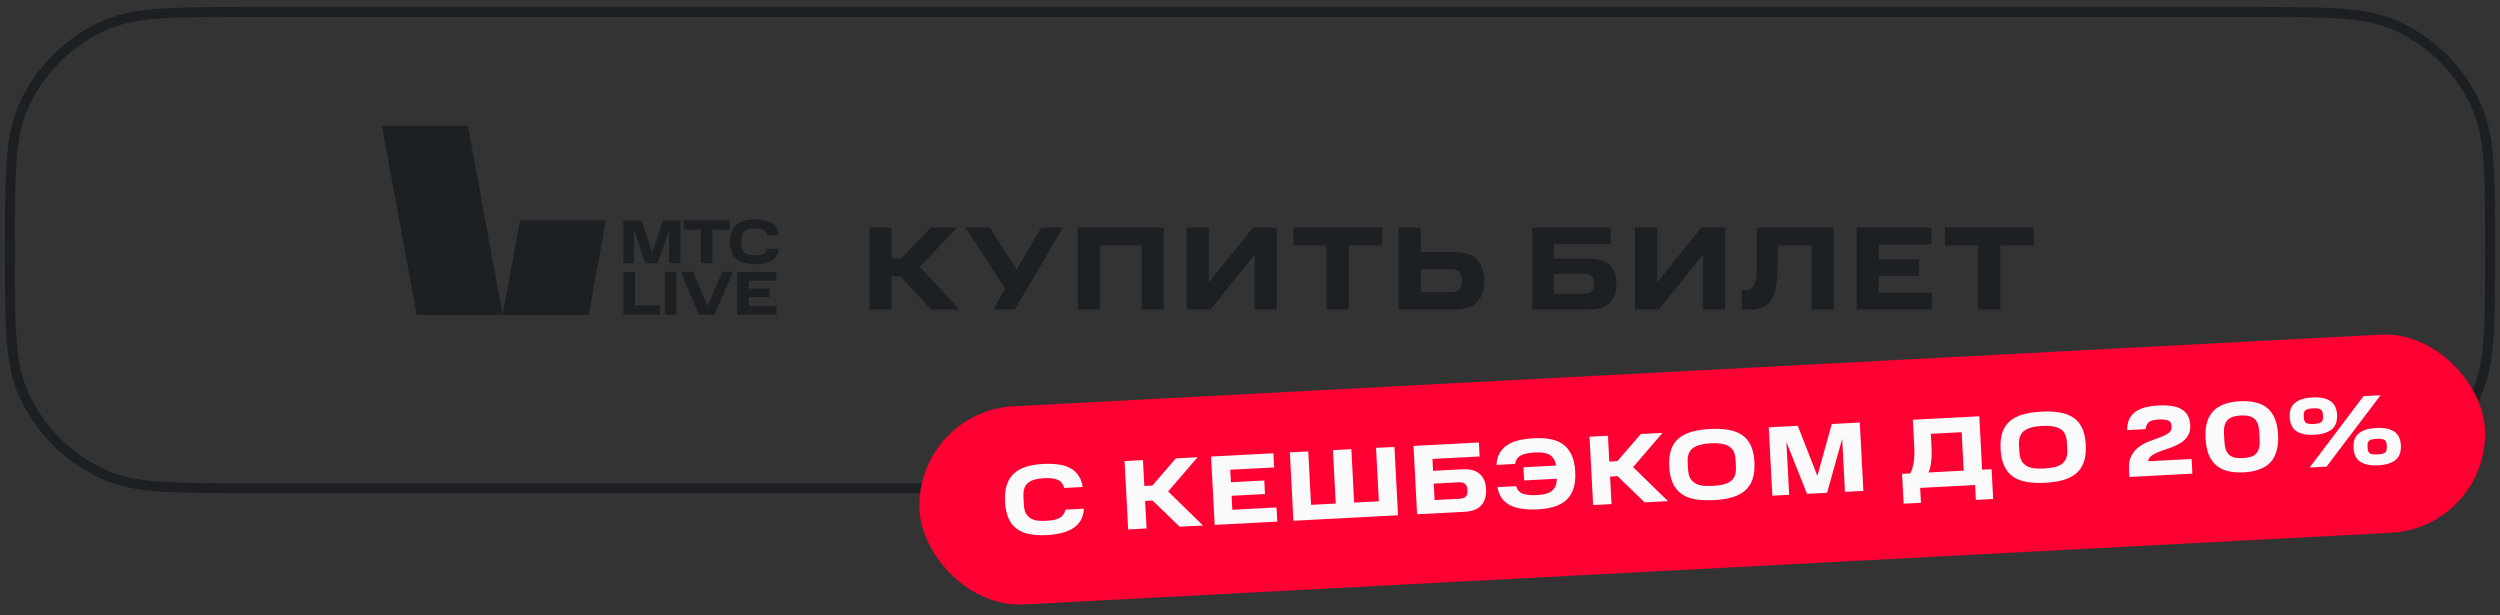
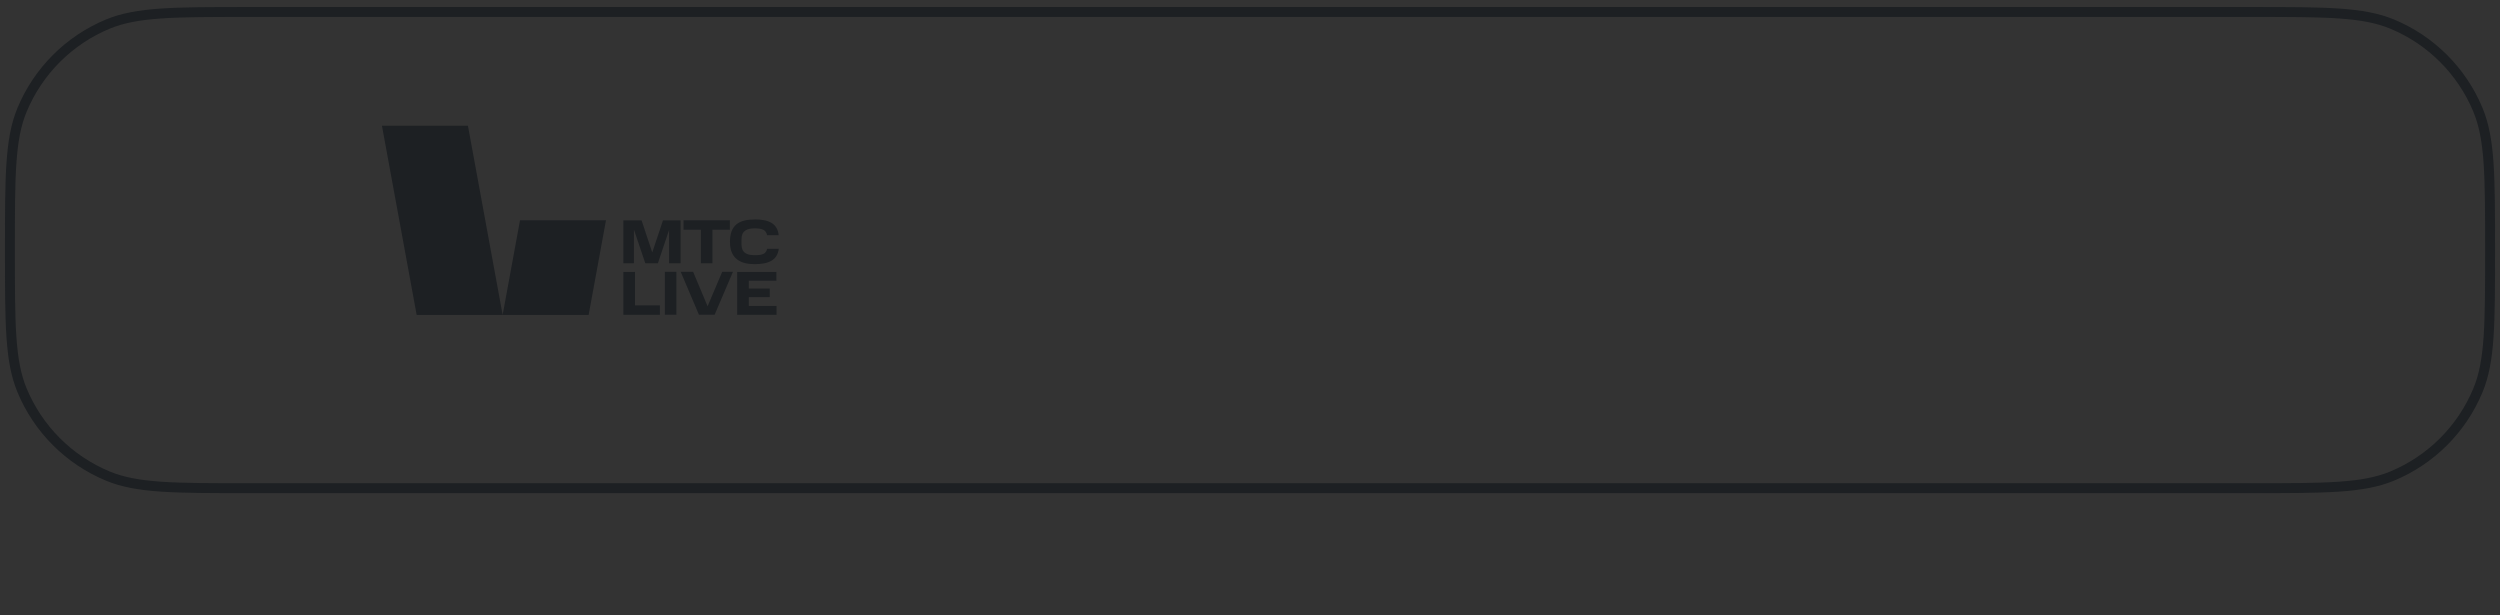
<svg xmlns="http://www.w3.org/2000/svg" width="252" height="62" viewBox="0 0 252 62" fill="none">
  <rect x="0" y="0" width="252" height="62" fill="#333333" stroke="none" />
  <path d="M1 25.209C1 17.753 1 14.026 2.218 11.086C3.842 7.165 6.957 4.05 10.877 2.426C13.817 1.208 17.545 1.208 25 1.208H227C234.455 1.208 238.183 1.208 241.123 2.426C245.043 4.05 248.158 7.165 249.782 11.086C251 14.026 251 17.753 251 25.209V25.209C251 32.664 251 36.391 249.782 39.331C248.158 43.252 245.043 46.367 241.123 47.991C238.183 49.209 234.455 49.209 227 49.209H25C17.545 49.209 13.817 49.209 10.877 47.991C6.957 46.367 3.842 43.252 2.218 39.331C1 36.391 1 32.664 1 25.209V25.209Z" stroke="#1D2023" />
  <path fill-rule="evenodd" clip-rule="evenodd" d="M50.667 31.742H41.999L38.5 12.675H47.168L50.667 31.742ZM52.417 22.204L50.667 31.742H59.335L61.084 22.204H52.417ZM76.066 22.115C77.505 22.115 78.366 22.532 78.491 23.705H77.318C77.221 23.154 76.794 23.021 76.066 23.021C75.338 23.021 74.743 23.225 74.743 24.122V24.619C74.743 25.499 75.276 25.721 76.075 25.721C76.874 25.721 77.203 25.596 77.327 25.081H78.5C78.366 26.2 77.505 26.627 76.075 26.627C74.645 26.627 73.579 26.085 73.579 24.38C73.579 22.675 74.503 22.124 76.075 22.124L76.066 22.115ZM68.899 22.204V23.154H70.649V26.538H71.812V23.154H73.571V22.204H68.899ZM63.899 26.538V23.19H63.917L65.045 26.538H66.315L67.443 23.181V26.538H68.606V22.213H66.83L65.746 25.446L64.672 22.213H62.834V26.538H63.899ZM64.006 30.783V27.4L63.997 27.409H62.834V31.734H66.519V30.783H64.006ZM68.18 27.4V31.725H67.016V27.4H68.18ZM72.034 31.725L73.882 27.4H72.798L71.324 30.872L69.868 27.4H68.615L70.454 31.725H72.034ZM78.26 27.4V28.297H75.48V29.087H77.593V29.948H75.48V30.837H78.277V31.734H74.307V27.409H78.251L78.26 27.4Z" fill="#1D2023" />
-   <path d="M96.486 22.928L92.718 26.877L96.714 31.209H93.882L90.774 27.872H89.874V31.209H87.642V22.928H89.874V26.061H90.846L93.858 22.928H96.486ZM99.765 22.928L102.477 27.152L104.961 22.928H107.157L102.285 31.209H100.101L101.337 29.108L97.305 22.928H99.765ZM117.311 22.928V31.209H115.079V24.741H110.867V31.209H108.635V22.928H117.311ZM122.018 31.209H119.618V22.928H121.85V28.473L126.302 22.928H128.702V31.209H126.47V25.665L122.018 31.209ZM130.375 24.741V22.928H139.315V24.741H135.955V31.209H133.723V24.741H130.375ZM143.218 22.928V25.401H146.602C147.634 25.401 148.394 25.657 148.882 26.169C149.37 26.672 149.614 27.389 149.614 28.317C149.614 29.229 149.37 29.941 148.882 30.453C148.394 30.956 147.634 31.209 146.602 31.209H140.986V22.928H143.218ZM147.346 28.113C147.346 27.825 147.262 27.593 147.094 27.416C146.926 27.241 146.65 27.152 146.266 27.152H143.218V29.456H146.266C146.65 29.456 146.926 29.364 147.094 29.18C147.262 28.997 147.346 28.756 147.346 28.46V28.113ZM162.363 22.928V24.62H156.651V26.061H160.155C161.115 26.061 161.819 26.285 162.267 26.733C162.715 27.172 162.939 27.793 162.939 28.593C162.939 29.416 162.715 30.061 162.267 30.524C161.819 30.98 161.115 31.209 160.155 31.209H154.443V22.928H162.363ZM160.671 28.485C160.671 28.204 160.591 27.988 160.431 27.837C160.271 27.684 160.011 27.608 159.651 27.608H156.651V29.601H159.651C160.331 29.601 160.671 29.32 160.671 28.761V28.485ZM167.205 31.209H164.805V22.928H167.037V28.473L171.489 22.928H173.889V31.209H171.657V25.665L167.205 31.209ZM175.862 29.241C176.126 29.241 176.338 29.189 176.498 29.084C176.666 28.973 176.794 28.8 176.882 28.569C176.97 28.337 177.026 28.041 177.05 27.68C177.082 27.312 177.098 26.872 177.098 26.36V22.928H184.838V31.209H182.606V24.741H179.186V26.36C179.186 27.256 179.142 28.012 179.054 28.628C178.974 29.244 178.822 29.744 178.598 30.128C178.382 30.512 178.082 30.788 177.698 30.956C177.314 31.125 176.822 31.209 176.222 31.209H175.574V29.241H175.862ZM194.694 22.928V24.645H189.378V26.157H193.422V27.8H189.378V29.492H194.73V31.209H187.146V22.928H194.694ZM196.051 24.741V22.928H204.991V24.741H201.631V31.209H199.399V24.741H196.051Z" fill="#1D2023" />
-   <rect x="92.17" y="41.477" width="158" height="20" rx="10" transform="rotate(-3 92.17 41.477)" fill="#FF0032" />
-   <path d="M101.306 50.572C101.271 49.906 101.331 49.339 101.487 48.87C101.642 48.401 101.886 48.018 102.218 47.72C102.549 47.416 102.958 47.191 103.444 47.045C103.93 46.893 104.489 46.8 105.122 46.767C105.701 46.737 106.219 46.753 106.676 46.816C107.14 46.878 107.541 47.001 107.877 47.183C108.221 47.366 108.497 47.615 108.707 47.931C108.924 48.24 109.068 48.626 109.139 49.09L107.261 49.188C107.21 48.971 107.127 48.795 107.013 48.661C106.906 48.526 106.764 48.423 106.587 48.352C106.416 48.275 106.213 48.229 105.979 48.214C105.75 48.193 105.49 48.19 105.197 48.205C104.884 48.221 104.599 48.263 104.342 48.33C104.085 48.39 103.864 48.492 103.677 48.635C103.498 48.771 103.36 48.956 103.266 49.188C103.178 49.419 103.143 49.715 103.162 50.074L103.203 50.863C103.222 51.216 103.287 51.503 103.399 51.724C103.517 51.938 103.672 52.107 103.866 52.23C104.059 52.354 104.287 52.435 104.55 52.475C104.818 52.507 105.112 52.515 105.432 52.499C105.712 52.484 105.961 52.458 106.179 52.419C106.404 52.374 106.597 52.311 106.76 52.229C106.929 52.14 107.063 52.029 107.163 51.897C107.269 51.758 107.343 51.584 107.386 51.375L109.263 51.276C109.233 51.725 109.127 52.111 108.944 52.435C108.76 52.752 108.507 53.018 108.184 53.236C107.868 53.446 107.483 53.606 107.028 53.717C106.58 53.834 106.07 53.907 105.497 53.937C104.865 53.97 104.299 53.94 103.8 53.846C103.301 53.752 102.872 53.578 102.511 53.323C102.15 53.061 101.868 52.709 101.665 52.266C101.461 51.816 101.341 51.251 101.306 50.572ZM120.715 46.09L117.751 49.54L121.266 52.971L118.909 53.094L116.177 50.453L115.428 50.493L115.574 53.269L113.716 53.366L113.355 46.476L115.212 46.378L115.349 48.985L116.158 48.942L118.528 46.205L120.715 46.09ZM128.357 45.69L128.432 47.118L124.008 47.349L124.074 48.608L127.439 48.431L127.511 49.799L124.145 49.976L124.219 51.384L128.673 51.151L128.748 52.578L122.437 52.909L122.075 46.019L128.357 45.69ZM131.873 45.505L132.155 50.888L134.642 50.758L134.36 45.375L136.217 45.278L136.499 50.66L138.986 50.53L138.704 45.147L140.561 45.05L140.922 51.941L130.377 52.493L130.016 45.603L131.873 45.505ZM149.072 44.604L149.146 46.012L144.392 46.261L144.455 47.459L147.371 47.307C148.17 47.265 148.766 47.42 149.158 47.774C149.55 48.12 149.763 48.627 149.798 49.292C149.834 49.978 149.676 50.524 149.323 50.929C148.97 51.328 148.395 51.549 147.596 51.591L142.842 51.84L142.481 44.949L149.072 44.604ZM147.906 49.301C147.894 49.068 147.818 48.892 147.678 48.773C147.538 48.653 147.319 48.601 147.019 48.617L144.523 48.748L144.609 50.405L147.106 50.275C147.672 50.245 147.943 49.997 147.918 49.531L147.906 49.301ZM153.564 47.102L156.849 46.93C156.808 46.645 156.725 46.413 156.602 46.232C156.486 46.051 156.335 45.912 156.15 45.815C155.964 45.718 155.748 45.656 155.499 45.629C155.257 45.602 154.987 45.596 154.687 45.611C154.408 45.626 154.155 45.656 153.931 45.701C153.706 45.74 153.509 45.803 153.34 45.892C153.171 45.975 153.033 46.089 152.927 46.234C152.821 46.373 152.754 46.55 152.725 46.766L150.847 46.864C150.87 46.402 150.973 46.01 151.156 45.686C151.339 45.356 151.592 45.086 151.915 44.876C152.237 44.658 152.626 44.494 153.081 44.384C153.536 44.273 154.049 44.203 154.622 44.173C155.228 44.141 155.78 44.172 156.279 44.266C156.778 44.354 157.204 44.528 157.558 44.79C157.919 45.051 158.205 45.407 158.415 45.857C158.626 46.306 158.749 46.874 158.785 47.56C158.821 48.245 158.757 48.823 158.595 49.292C158.433 49.761 158.186 50.141 157.854 50.432C157.522 50.723 157.113 50.942 156.626 51.087C156.14 51.226 155.59 51.312 154.978 51.344C154.405 51.374 153.887 51.355 153.422 51.285C152.958 51.223 152.555 51.104 152.212 50.928C151.869 50.746 151.589 50.507 151.373 50.211C151.164 49.908 151.021 49.539 150.945 49.102L152.822 49.004C152.943 49.398 153.18 49.656 153.534 49.778C153.887 49.892 154.343 49.935 154.902 49.906C155.208 49.89 155.484 49.855 155.728 49.803C155.978 49.743 156.191 49.652 156.364 49.529C156.545 49.399 156.683 49.235 156.779 49.037C156.875 48.831 156.925 48.572 156.929 48.258L153.633 48.43L153.564 47.102ZM167.584 43.634L164.621 47.084L168.135 50.514L165.778 50.638L163.046 47.997L162.297 48.036L162.443 50.813L160.585 50.91L160.224 44.019L162.082 43.922L162.218 46.529L163.027 46.486L165.397 43.748L167.584 43.634ZM174.941 46.322C174.906 45.663 174.679 45.215 174.26 44.976C173.847 44.737 173.241 44.639 172.442 44.681C171.643 44.723 171.047 44.884 170.655 45.165C170.262 45.446 170.083 45.916 170.118 46.575L170.156 47.304C170.174 47.65 170.239 47.937 170.351 48.165C170.469 48.386 170.632 48.561 170.839 48.69C171.046 48.82 171.301 48.906 171.604 48.951C171.913 48.988 172.267 48.996 172.667 48.975C173.066 48.954 173.414 48.909 173.711 48.84C174.007 48.765 174.252 48.655 174.445 48.511C174.644 48.361 174.787 48.17 174.875 47.938C174.963 47.7 174.998 47.404 174.979 47.051L174.941 46.322ZM168.258 47.013C168.223 46.347 168.287 45.783 168.45 45.321C168.612 44.852 168.869 44.471 169.221 44.179C169.573 43.887 170.012 43.667 170.538 43.519C171.065 43.371 171.674 43.279 172.366 43.243C173.059 43.207 173.674 43.234 174.213 43.326C174.752 43.418 175.212 43.591 175.592 43.845C175.973 44.099 176.268 44.45 176.479 44.9C176.689 45.343 176.811 45.897 176.846 46.563C176.882 47.249 176.819 47.83 176.657 48.305C176.495 48.774 176.238 49.162 175.887 49.467C175.535 49.766 175.096 49.989 174.57 50.137C174.044 50.285 173.434 50.377 172.742 50.413C172.05 50.449 171.434 50.422 170.895 50.33C170.356 50.238 169.896 50.062 169.516 49.801C169.134 49.534 168.839 49.176 168.628 48.726C168.417 48.27 168.294 47.699 168.258 47.013ZM180.069 44.552L180.348 49.874L178.65 49.963L178.289 43.073L181.215 42.919L183.192 47.973L184.641 42.74L187.467 42.592L187.828 49.482L185.97 49.58L185.69 44.237L184.173 49.674L182.146 49.78L180.069 44.552ZM191.727 47.766L192.546 47.723C192.687 47.495 192.8 47.159 192.883 46.714C192.967 46.269 192.989 45.674 192.95 44.928L192.813 42.312L199.514 41.96L199.796 47.343L200.754 47.293L200.912 50.299L199.164 50.39L199.086 48.892L193.553 49.182L193.632 50.68L191.884 50.772L191.727 47.766ZM194.629 43.728L194.688 44.837C194.727 45.583 194.715 46.181 194.651 46.631C194.595 47.075 194.505 47.407 194.383 47.627L197.938 47.44L197.735 43.566L194.629 43.728ZM208.34 44.572C208.306 43.913 208.079 43.464 207.659 43.226C207.246 42.987 206.64 42.889 205.841 42.931C205.042 42.972 204.446 43.134 204.054 43.415C203.661 43.696 203.483 44.166 203.517 44.825L203.555 45.554C203.573 45.9 203.639 46.187 203.751 46.415C203.869 46.636 204.032 46.81 204.239 46.94C204.446 47.069 204.701 47.156 205.003 47.2C205.312 47.237 205.667 47.246 206.066 47.225C206.466 47.204 206.814 47.159 207.111 47.09C207.407 47.014 207.652 46.905 207.844 46.761C208.043 46.61 208.187 46.419 208.275 46.188C208.363 45.949 208.397 45.654 208.379 45.301L208.34 44.572ZM201.657 45.263C201.623 44.597 201.686 44.033 201.849 43.57C202.011 43.101 202.269 42.721 202.62 42.428C202.972 42.136 203.411 41.916 203.938 41.769C204.464 41.621 205.073 41.529 205.766 41.492C206.458 41.456 207.074 41.484 207.613 41.576C208.152 41.668 208.611 41.841 208.992 42.094C209.372 42.348 209.668 42.7 209.878 43.15C210.088 43.593 210.211 44.147 210.246 44.813C210.282 45.498 210.219 46.079 210.057 46.555C209.894 47.024 209.637 47.411 209.286 47.717C208.935 48.016 208.496 48.239 207.97 48.387C207.443 48.534 206.834 48.626 206.142 48.663C205.449 48.699 204.833 48.671 204.295 48.579C203.756 48.487 203.296 48.311 202.915 48.051C202.534 47.784 202.238 47.425 202.028 46.976C201.817 46.519 201.693 45.948 201.657 45.263ZM214.601 47.308C214.571 46.736 214.656 46.267 214.858 45.903C215.065 45.538 215.33 45.24 215.652 45.01C215.974 44.779 216.325 44.597 216.705 44.464C217.091 44.324 217.448 44.191 217.775 44.068C218.103 43.944 218.373 43.806 218.585 43.655C218.804 43.503 218.907 43.301 218.894 43.048L218.885 42.888C218.872 42.635 218.76 42.467 218.548 42.385C218.337 42.296 218.025 42.262 217.612 42.284C217.159 42.307 216.833 42.388 216.633 42.525C216.44 42.662 216.326 42.905 216.291 43.254L214.413 43.352C214.417 42.912 214.491 42.541 214.635 42.239C214.786 41.931 214.997 41.683 215.267 41.495C215.538 41.301 215.864 41.157 216.246 41.063C216.635 40.963 217.069 40.9 217.548 40.875C218.054 40.849 218.502 40.865 218.893 40.925C219.283 40.978 219.612 41.084 219.881 41.243C220.156 41.396 220.367 41.605 220.514 41.871C220.668 42.13 220.755 42.456 220.776 42.849C220.794 43.188 220.749 43.481 220.642 43.727C220.534 43.966 220.385 44.174 220.194 44.351C220.009 44.528 219.79 44.68 219.537 44.806C219.289 44.926 219.035 45.036 218.773 45.137C218.511 45.231 218.248 45.321 217.986 45.408C217.73 45.495 217.498 45.587 217.289 45.685C217.081 45.783 216.907 45.899 216.767 46.033C216.633 46.16 216.555 46.315 216.531 46.496L220.915 46.266L220.992 47.744L214.641 48.077L214.601 47.308ZM227.733 43.536C227.701 42.916 227.541 42.478 227.254 42.219C226.966 41.96 226.503 41.848 225.864 41.881C225.232 41.914 224.783 42.075 224.517 42.362C224.258 42.643 224.145 43.096 224.178 43.722L224.217 44.471C224.235 44.804 224.283 45.085 224.362 45.315C224.44 45.537 224.553 45.715 224.7 45.847C224.854 45.98 225.042 46.073 225.265 46.128C225.495 46.176 225.769 46.192 226.089 46.175C226.409 46.158 226.677 46.114 226.893 46.043C227.116 45.971 227.294 45.862 227.427 45.715C227.566 45.56 227.662 45.365 227.717 45.129C227.771 44.892 227.789 44.608 227.772 44.275L227.733 43.536ZM222.32 44.19C222.285 43.531 222.34 42.971 222.482 42.509C222.632 42.047 222.859 41.668 223.164 41.372C223.469 41.075 223.841 40.856 224.281 40.712C224.727 40.562 225.229 40.472 225.789 40.443C226.348 40.414 226.854 40.451 227.307 40.554C227.766 40.65 228.162 40.83 228.496 41.092C228.831 41.355 229.093 41.709 229.283 42.153C229.48 42.596 229.595 43.148 229.63 43.807C229.665 44.479 229.608 45.05 229.459 45.518C229.317 45.986 229.093 46.372 228.789 46.675C228.484 46.971 228.108 47.194 227.662 47.344C227.223 47.494 226.724 47.584 226.164 47.613C225.605 47.643 225.096 47.606 224.637 47.503C224.184 47.4 223.79 47.217 223.456 46.954C223.122 46.685 222.856 46.325 222.659 45.874C222.468 45.424 222.355 44.862 222.32 44.19ZM234.154 41.807C234.139 41.521 234.053 41.339 233.895 41.26C233.744 41.175 233.495 41.141 233.149 41.159C232.803 41.177 232.555 41.237 232.407 41.338C232.265 41.432 232.202 41.623 232.217 41.909L232.226 42.078C232.241 42.371 232.324 42.561 232.476 42.646C232.633 42.725 232.885 42.755 233.232 42.737C233.578 42.719 233.822 42.662 233.964 42.568C234.112 42.467 234.178 42.27 234.163 41.977L234.154 41.807ZM240.584 44.875C240.569 44.589 240.482 44.406 240.325 44.328C240.173 44.242 239.924 44.209 239.578 44.227C239.232 44.245 238.985 44.304 238.837 44.406C238.695 44.5 238.631 44.69 238.646 44.976L238.656 45.156C238.663 45.303 238.686 45.422 238.724 45.513C238.769 45.597 238.829 45.664 238.905 45.714C238.987 45.756 239.089 45.784 239.21 45.798C239.337 45.811 239.488 45.813 239.661 45.804C239.834 45.795 239.98 45.778 240.099 45.752C240.224 45.725 240.322 45.686 240.393 45.636C240.47 45.578 240.523 45.506 240.552 45.417C240.587 45.322 240.601 45.201 240.593 45.055L240.584 44.875ZM230.803 42.063C230.768 41.404 230.947 40.917 231.337 40.603C231.728 40.282 232.312 40.101 233.091 40.06C233.87 40.02 234.471 40.138 234.892 40.417C235.314 40.688 235.542 41.154 235.576 41.813C235.611 42.472 235.43 42.962 235.033 43.283C234.642 43.604 234.061 43.785 233.289 43.825C232.516 43.866 231.916 43.747 231.487 43.469C231.066 43.191 230.837 42.722 230.803 42.063ZM239.959 39.841L234.518 47.035L232.811 47.125L238.242 39.931L239.959 39.841ZM237.233 45.141C237.198 44.481 237.376 43.995 237.767 43.681C238.158 43.36 238.742 43.179 239.521 43.138C240.3 43.097 240.9 43.216 241.322 43.494C241.744 43.766 241.972 44.231 242.006 44.891C242.041 45.55 241.863 46.04 241.472 46.36C241.082 46.681 240.497 46.862 239.718 46.903C238.94 46.944 238.339 46.825 237.917 46.547C237.496 46.268 237.267 45.8 237.233 45.141Z" fill="#FAFAFA" />
</svg>